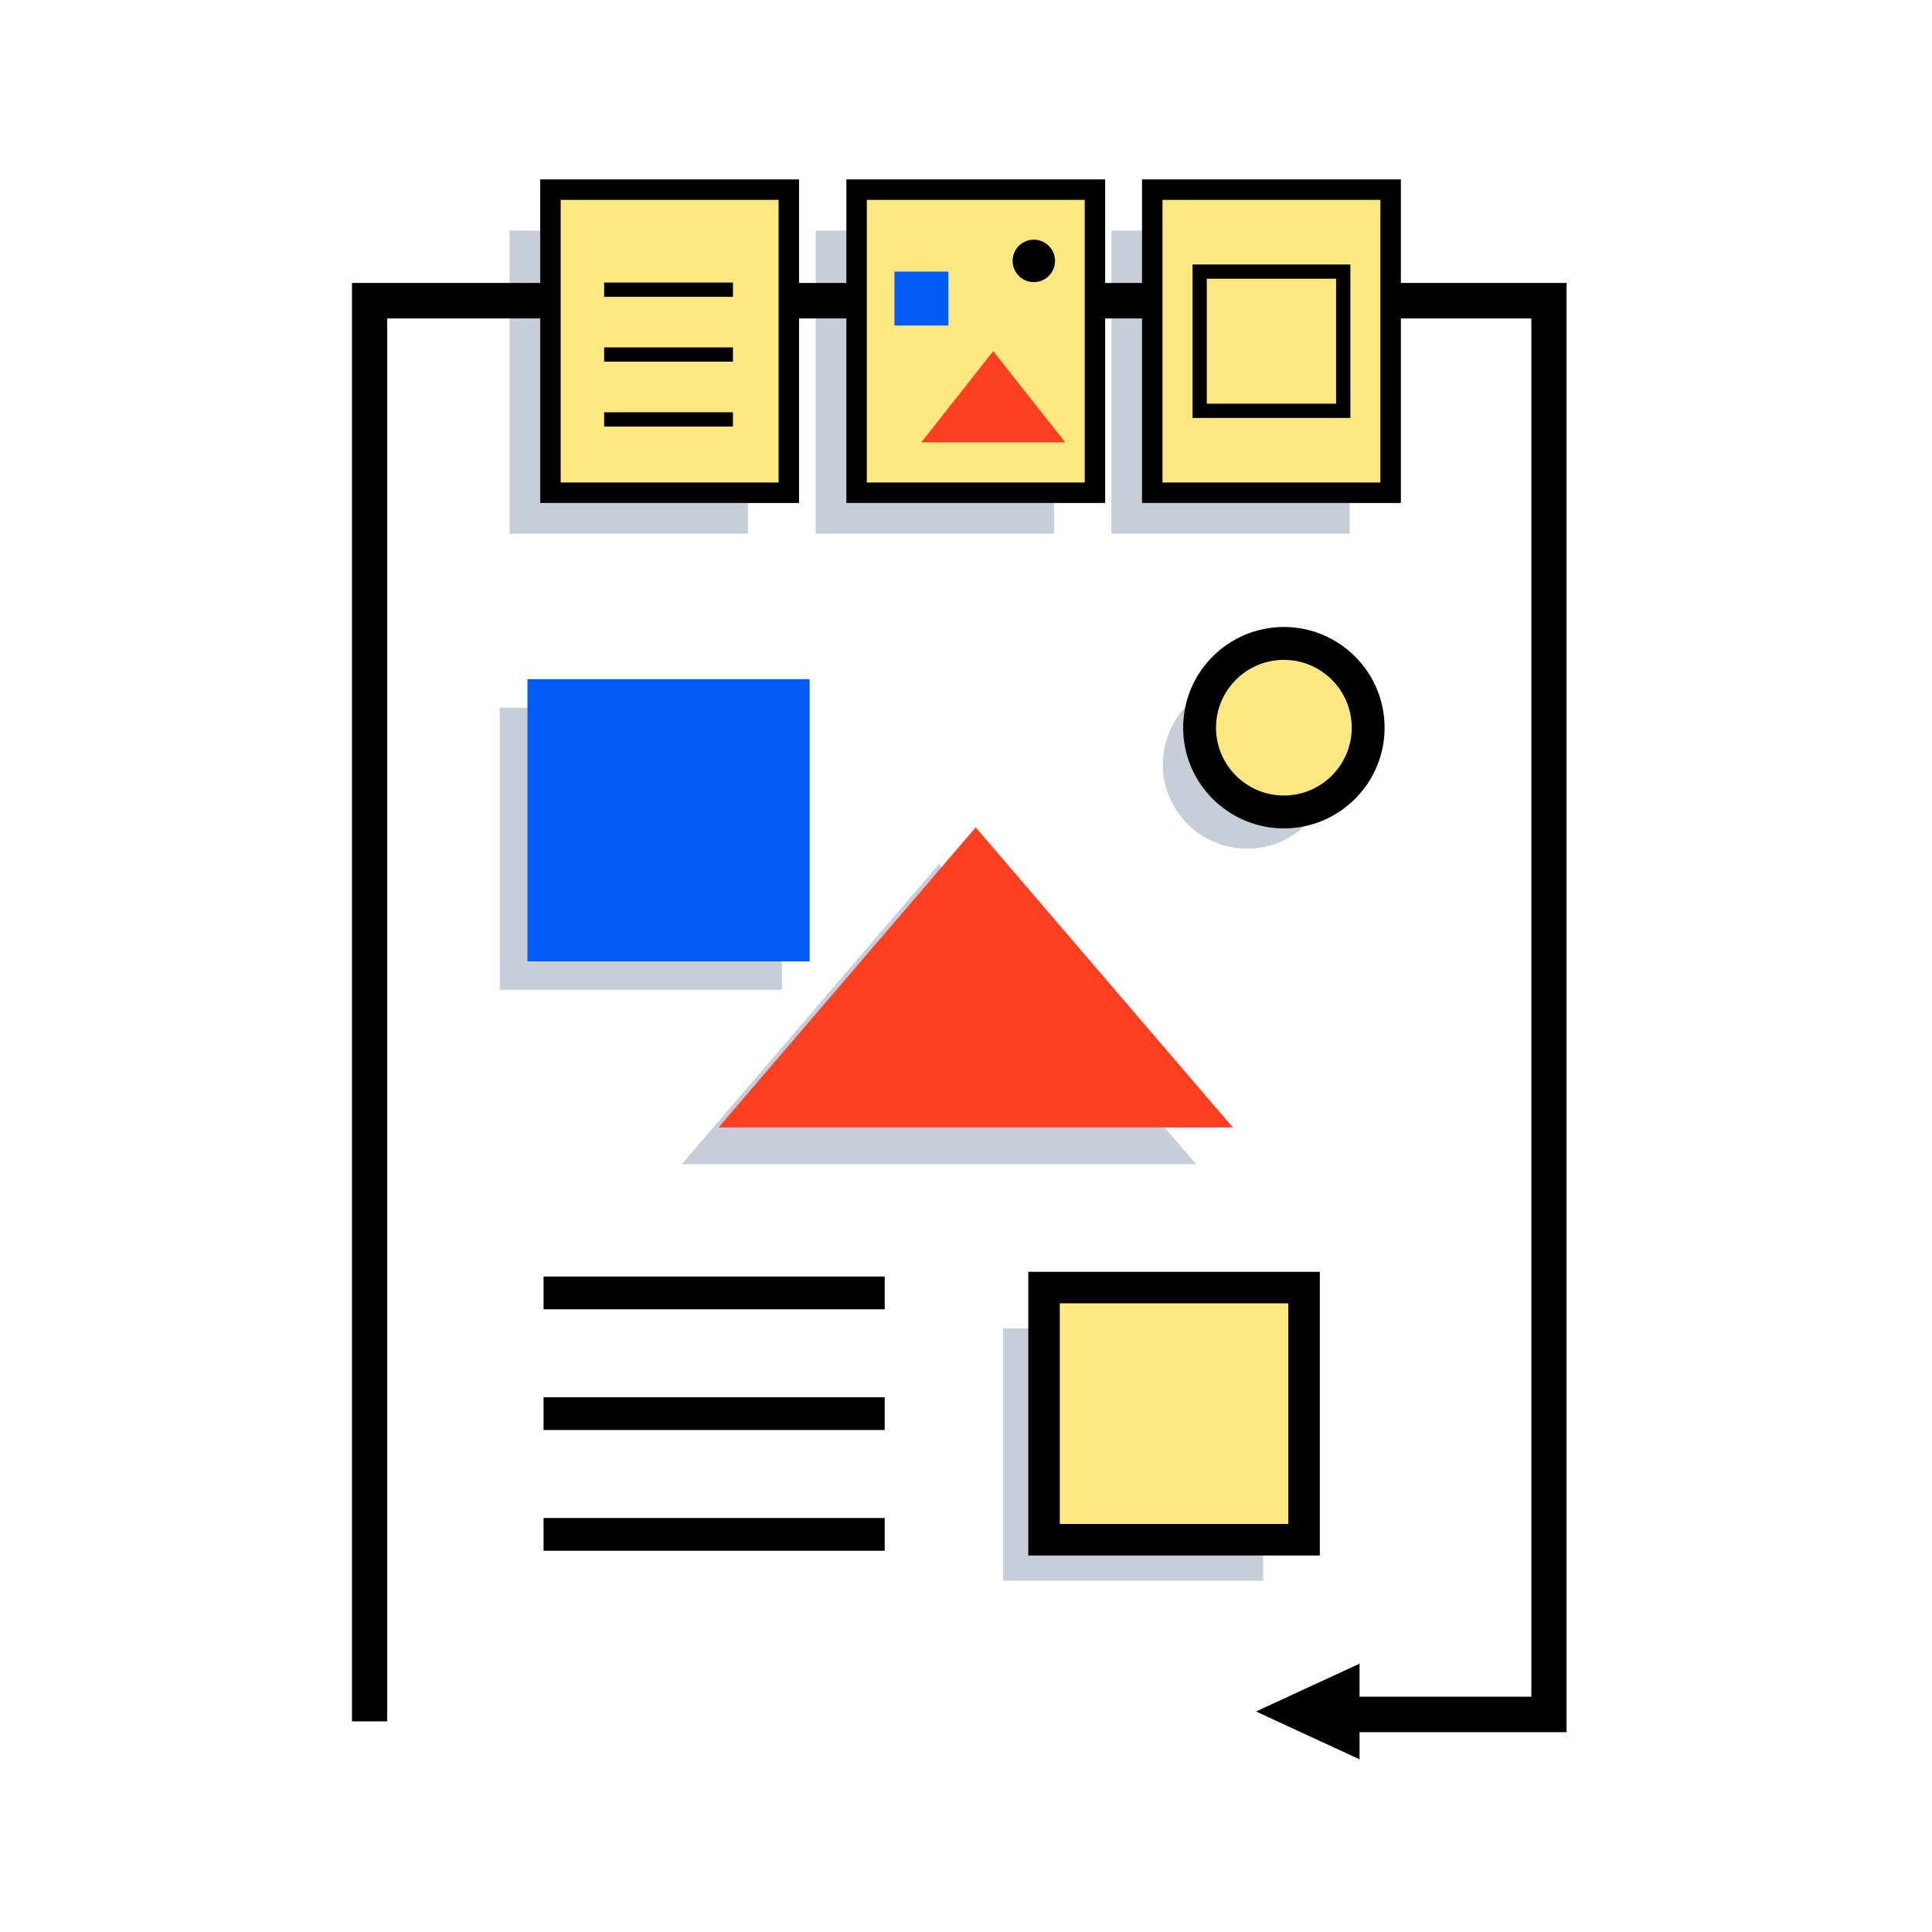
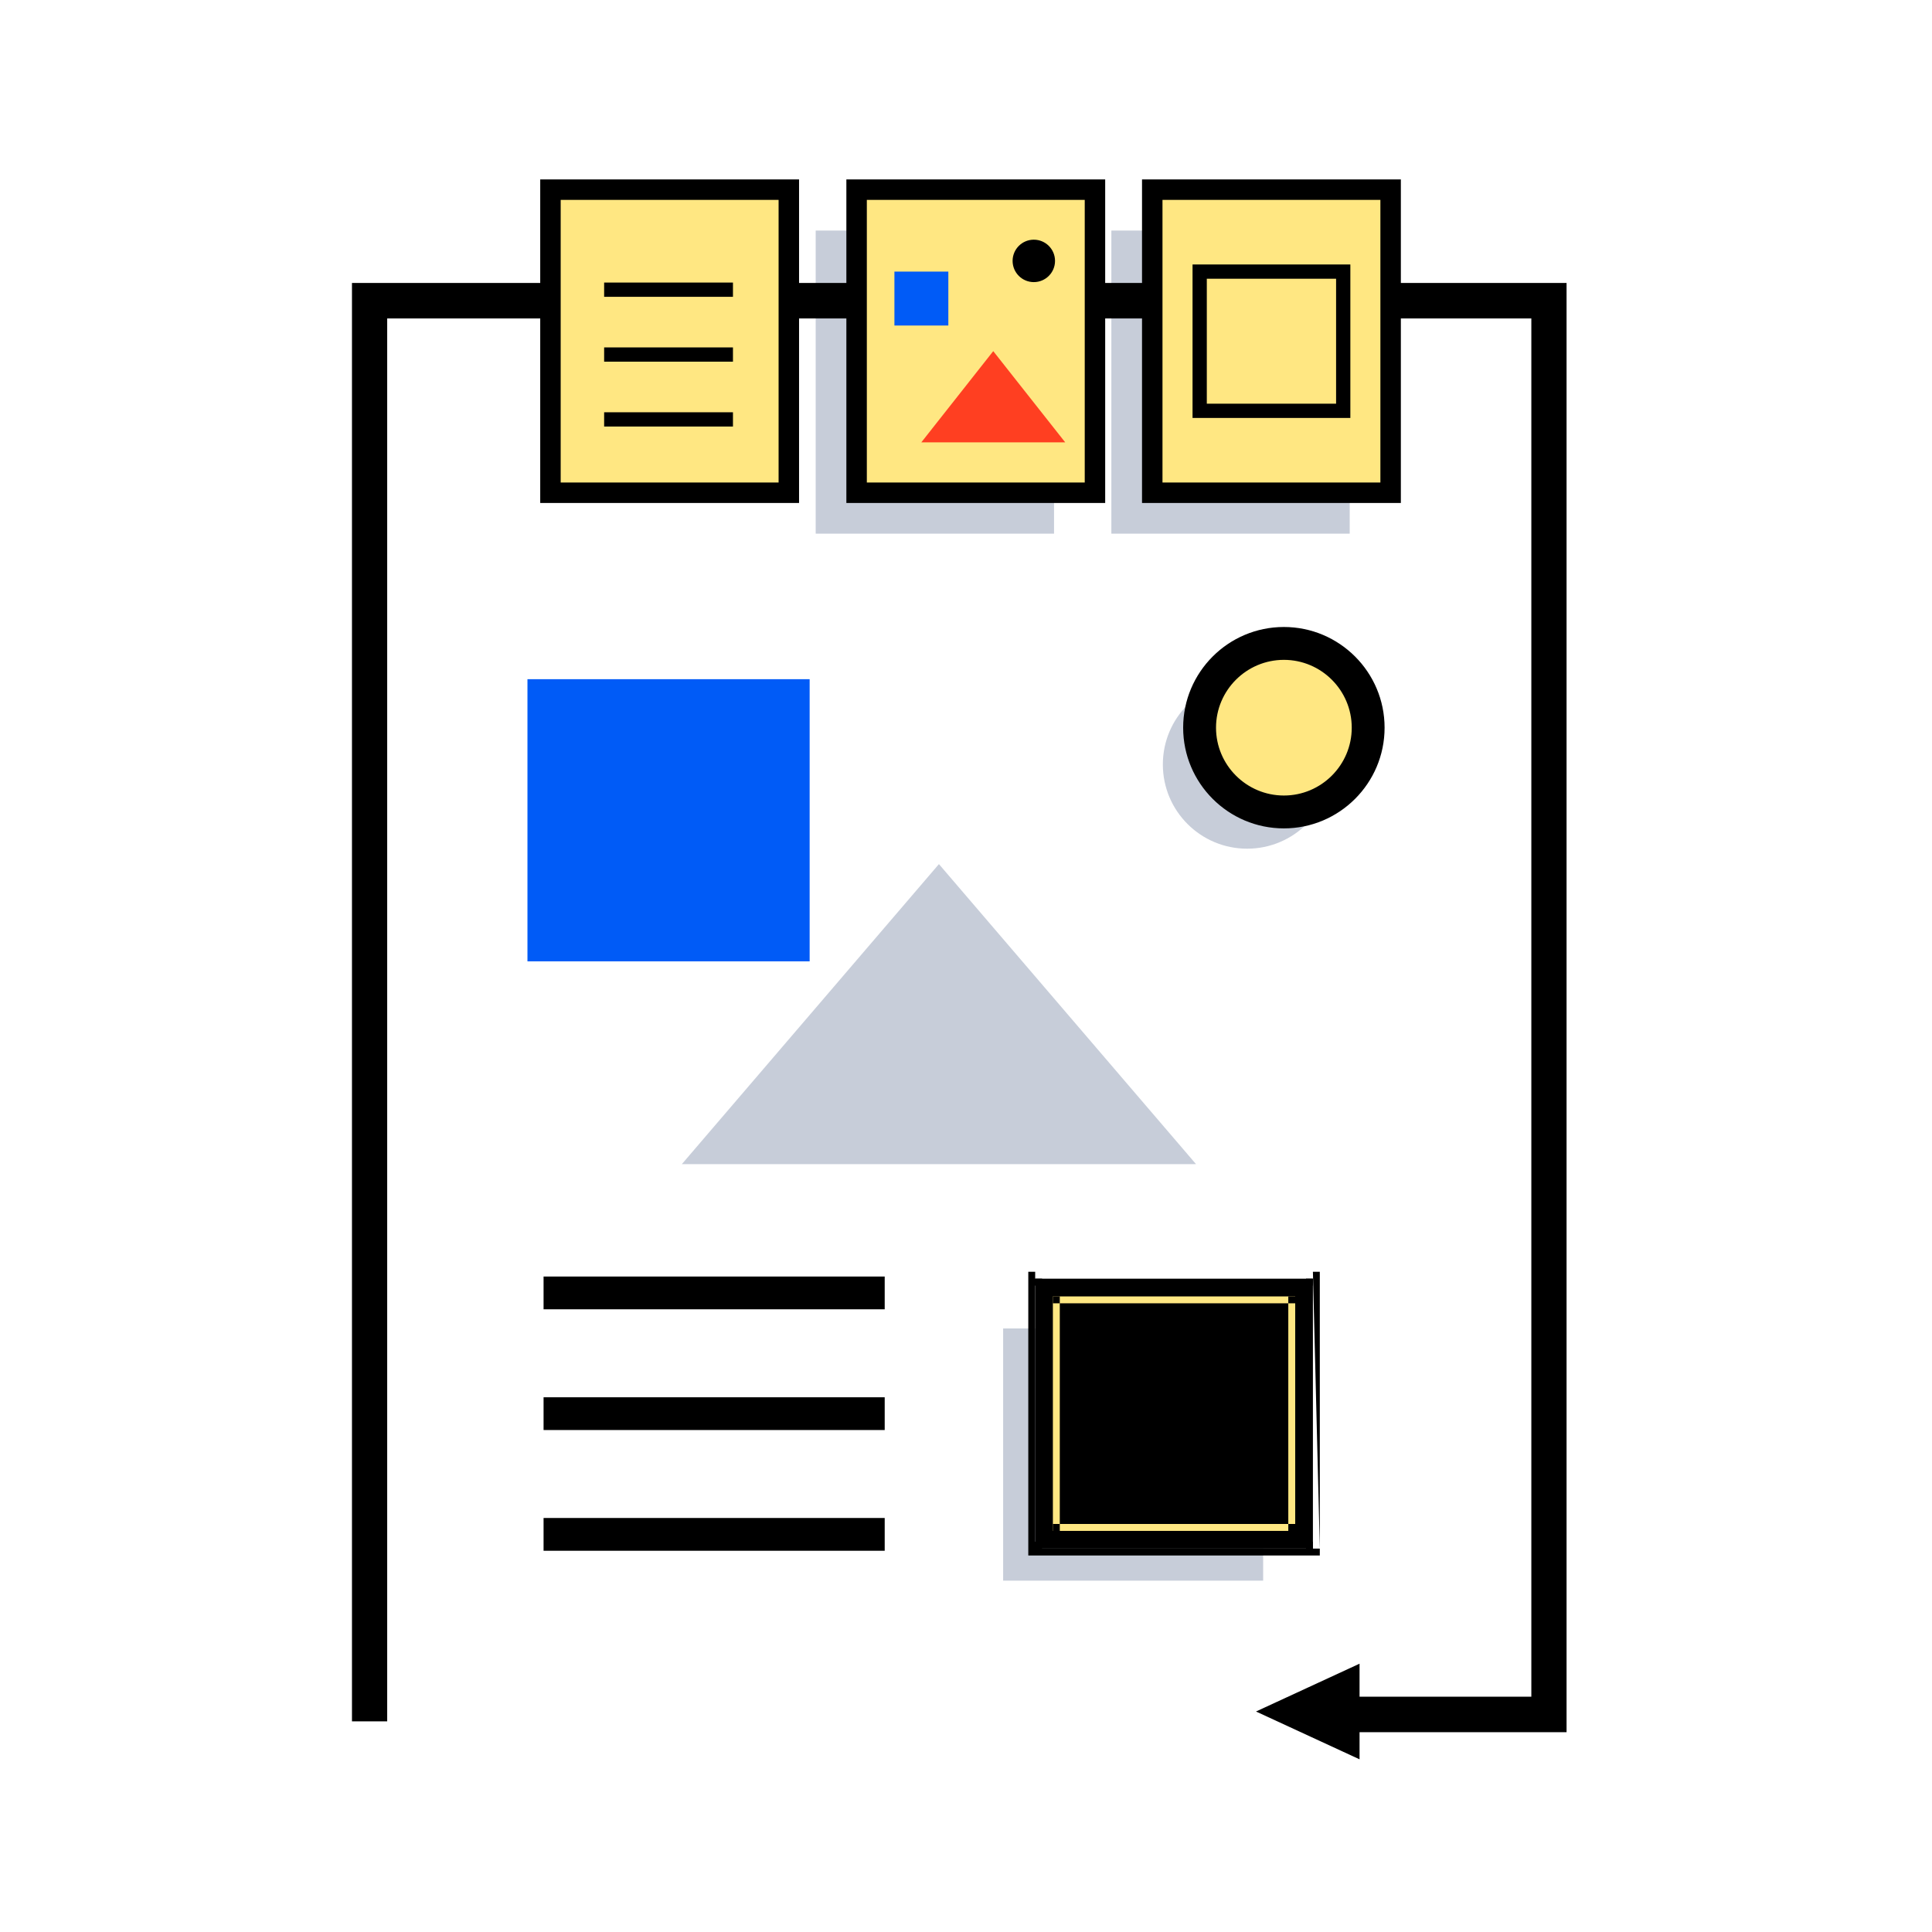
<svg xmlns="http://www.w3.org/2000/svg" width="100" height="100" viewBox="0 0 100 100" fill="none">
  <path fill-rule="evenodd" clip-rule="evenodd" d="M61.907 60.257H35.291L48.599 44.726L61.907 60.257Z" fill="#001E52" fill-opacity="0.22" />
  <path fill-rule="evenodd" clip-rule="evenodd" d="M51.922 81.814H65.381V68.761H51.922V81.814Z" fill="#001E52" fill-opacity="0.22" />
  <path fill-rule="evenodd" clip-rule="evenodd" d="M68.913 39.567C68.913 41.976 66.961 43.928 64.551 43.928C62.142 43.928 60.189 41.976 60.189 39.567C60.189 37.158 62.142 35.205 64.551 35.205C66.961 35.205 68.913 37.158 68.913 39.567Z" fill="#001E52" fill-opacity="0.22" />
  <path fill-rule="evenodd" clip-rule="evenodd" d="M42.22 27.622H54.557V11.933H42.22V27.622Z" fill="#001E52" fill-opacity="0.22" />
  <path fill-rule="evenodd" clip-rule="evenodd" d="M57.524 27.622H69.861V11.933H57.524V27.622Z" fill="#001E52" fill-opacity="0.22" />
-   <path fill-rule="evenodd" clip-rule="evenodd" d="M26.375 27.622H38.712V11.933H26.375V27.622Z" fill="#001E52" fill-opacity="0.22" />
-   <path fill-rule="evenodd" clip-rule="evenodd" d="M25.868 51.231H40.474V36.627H25.868V51.231Z" fill="#001E52" fill-opacity="0.22" />
-   <path fill-rule="evenodd" clip-rule="evenodd" d="M63.81 58.354H37.193L50.501 42.824L63.81 58.354Z" fill="#FF3F21" />
  <path fill-rule="evenodd" clip-rule="evenodd" d="M54.04 79.697H67.498V66.644H54.04V79.697Z" fill="#FFE782" />
  <path fill-rule="evenodd" clip-rule="evenodd" d="M54.497 79.239H67.04V67.102H54.497V79.239ZM53.581 80.155H67.956V66.185H53.581V80.155Z" fill="black" />
-   <path d="M54.497 79.239H54.14V79.596H54.497V79.239ZM67.04 79.239V79.596H67.397V79.239H67.04ZM67.04 67.102H67.397V66.745H67.04V67.102ZM54.497 67.102V66.745H54.14V67.102H54.497ZM53.581 80.155H53.224V80.512H53.581V80.155ZM67.956 80.155V80.512H68.313V80.155H67.956ZM67.956 66.185H68.313V65.828H67.956V66.185ZM53.581 66.185V65.828H53.224V66.185H53.581ZM54.497 79.596H67.04V78.881H54.497V79.596ZM67.397 79.239V67.102H66.682V79.239H67.397ZM67.04 66.745H54.497V67.459H67.04V66.745ZM54.14 67.102V79.239H54.854V67.102H54.14ZM53.581 80.512H67.956V79.797H53.581V80.512ZM68.313 80.155V66.185H67.599V80.155H68.313ZM67.956 65.828H53.581V66.543H67.956V65.828ZM53.224 66.185V80.155H53.938V66.185H53.224Z" fill="black" />
+   <path d="M54.497 79.239H54.14V79.596H54.497V79.239ZM67.04 79.239V79.596H67.397V79.239H67.04ZM67.04 67.102H67.397V66.745H67.04V67.102ZM54.497 67.102V66.745H54.14V67.102H54.497ZM53.581 80.155H53.224V80.512H53.581V80.155ZM67.956 80.155V80.512H68.313V80.155H67.956ZM67.956 66.185H68.313V65.828H67.956V66.185ZM53.581 66.185V65.828H53.224V66.185H53.581ZM54.497 79.596H67.04V78.881H54.497V79.596ZM67.397 79.239V67.102H66.682V79.239H67.397ZM67.04 66.745H54.497V67.459H67.04V66.745ZM54.14 67.102V79.239H54.854V67.102H54.14ZM53.581 80.512H67.956V79.797H53.581V80.512ZM68.313 80.155V66.185H67.599V80.155H68.313ZH53.581V66.543H67.956V65.828ZM53.224 66.185V80.155H53.938V66.185H53.224Z" fill="black" />
  <path fill-rule="evenodd" clip-rule="evenodd" d="M70.816 37.665C70.816 40.074 68.863 42.027 66.453 42.027C64.044 42.027 62.091 40.074 62.091 37.665C62.091 35.256 64.044 33.303 66.453 33.303C68.863 33.303 70.816 35.256 70.816 37.665Z" fill="#FFE782" />
  <path fill-rule="evenodd" clip-rule="evenodd" d="M66.454 33.797C64.32 33.797 62.584 35.532 62.584 37.665C62.584 39.798 64.32 41.533 66.454 41.533C68.587 41.533 70.323 39.798 70.323 37.665C70.323 35.532 68.587 33.797 66.454 33.797ZM66.453 42.52C63.775 42.52 61.598 40.343 61.598 37.665C61.598 34.988 63.775 32.81 66.453 32.81C69.131 32.81 71.309 34.988 71.309 37.665C71.309 40.343 69.131 42.52 66.453 42.52Z" fill="black" />
  <path d="M66.454 33.439C64.123 33.439 62.227 35.334 62.227 37.665H62.941C62.941 35.729 64.518 34.154 66.454 34.154V33.439ZM62.227 37.665C62.227 39.995 64.123 41.89 66.454 41.89V41.176C64.518 41.176 62.941 39.601 62.941 37.665H62.227ZM66.454 41.89C68.784 41.89 70.68 39.995 70.68 37.665H69.966C69.966 39.601 68.39 41.176 66.454 41.176V41.89ZM70.68 37.665C70.68 35.334 68.784 33.439 66.454 33.439V34.154C68.39 34.154 69.966 35.729 69.966 37.665H70.68ZM66.453 42.163C63.973 42.163 61.955 40.145 61.955 37.665H61.24C61.24 40.54 63.578 42.877 66.453 42.877V42.163ZM61.955 37.665C61.955 35.186 63.973 33.167 66.453 33.167V32.453C63.578 32.453 61.24 34.791 61.24 37.665H61.955ZM66.453 33.167C68.934 33.167 70.952 35.186 70.952 37.665H71.666C71.666 34.791 69.329 32.453 66.453 32.453V33.167ZM70.952 37.665C70.952 40.145 68.934 42.163 66.453 42.163V42.877C69.329 42.877 71.666 40.54 71.666 37.665H70.952Z" fill="black" />
  <path fill-rule="evenodd" clip-rule="evenodd" d="M28.492 67.412H45.435V66.43H28.492V67.412Z" fill="black" stroke="black" stroke-width="0.714" />
  <path fill-rule="evenodd" clip-rule="evenodd" d="M28.492 73.661H45.435V72.68H28.492V73.661Z" fill="black" stroke="black" stroke-width="0.714" />
  <path fill-rule="evenodd" clip-rule="evenodd" d="M28.492 79.91H45.435V78.928H28.492V79.91Z" fill="black" stroke="black" stroke-width="0.714" />
  <path fill-rule="evenodd" clip-rule="evenodd" d="M80.728 89.301H70.453V88.178H79.619V16.126H19.684V88.74H18.575V15.003H80.728V89.301Z" fill="black" stroke="black" stroke-width="0.714" />
  <path d="M65.011 88.587L70.37 86.112L70.37 91.062L65.011 88.587Z" fill="black" />
  <path fill-rule="evenodd" clip-rule="evenodd" d="M44.337 25.504H56.674V9.816H44.337V25.504Z" fill="#FFE782" />
  <path fill-rule="evenodd" clip-rule="evenodd" d="M44.867 24.975H56.146V10.346H44.867V24.975ZM43.808 26.034H57.204V9.287H43.808V26.034Z" fill="black" />
  <path fill-rule="evenodd" clip-rule="evenodd" d="M59.642 25.504H71.979V9.816H59.642V25.504Z" fill="#FFE782" />
  <path fill-rule="evenodd" clip-rule="evenodd" d="M60.17 24.975H71.449V10.346H60.17V24.975ZM59.111 26.034H72.508V9.287H59.111V26.034Z" fill="black" />
  <path fill-rule="evenodd" clip-rule="evenodd" d="M28.492 25.504H40.83V9.816H28.492V25.504Z" fill="#FFE782" />
  <path fill-rule="evenodd" clip-rule="evenodd" d="M29.021 24.975H40.3V10.346H29.021V24.975ZM27.962 26.034H41.359V9.287H27.962V26.034Z" fill="black" />
  <path fill-rule="evenodd" clip-rule="evenodd" d="M55.135 22.896H47.687L51.41 18.175L55.135 22.896Z" fill="#FF3F21" />
  <path fill-rule="evenodd" clip-rule="evenodd" d="M31.27 15.363H37.938V14.625H31.27V15.363Z" fill="black" />
  <path fill-rule="evenodd" clip-rule="evenodd" d="M31.27 18.72H37.938V17.982H31.27V18.72Z" fill="black" />
  <path fill-rule="evenodd" clip-rule="evenodd" d="M31.27 22.077H37.938V21.339H31.27V22.077Z" fill="black" />
  <path fill-rule="evenodd" clip-rule="evenodd" d="M62.464 20.895H69.156V14.427H62.464V20.895ZM61.726 21.633H69.894V13.689H61.726V21.633Z" fill="black" />
  <path fill-rule="evenodd" clip-rule="evenodd" d="M54.608 13.504C54.608 14.11 54.116 14.602 53.51 14.602C52.904 14.602 52.412 14.11 52.412 13.504C52.412 12.897 52.904 12.406 53.51 12.406C54.116 12.406 54.608 12.897 54.608 13.504Z" fill="black" />
  <path fill-rule="evenodd" clip-rule="evenodd" d="M27.301 49.759H41.907V35.155H27.301V49.759Z" fill="#005BF7" />
  <path fill-rule="evenodd" clip-rule="evenodd" d="M46.295 16.849H49.086V14.058H46.295V16.849Z" fill="#005BF7" />
</svg>